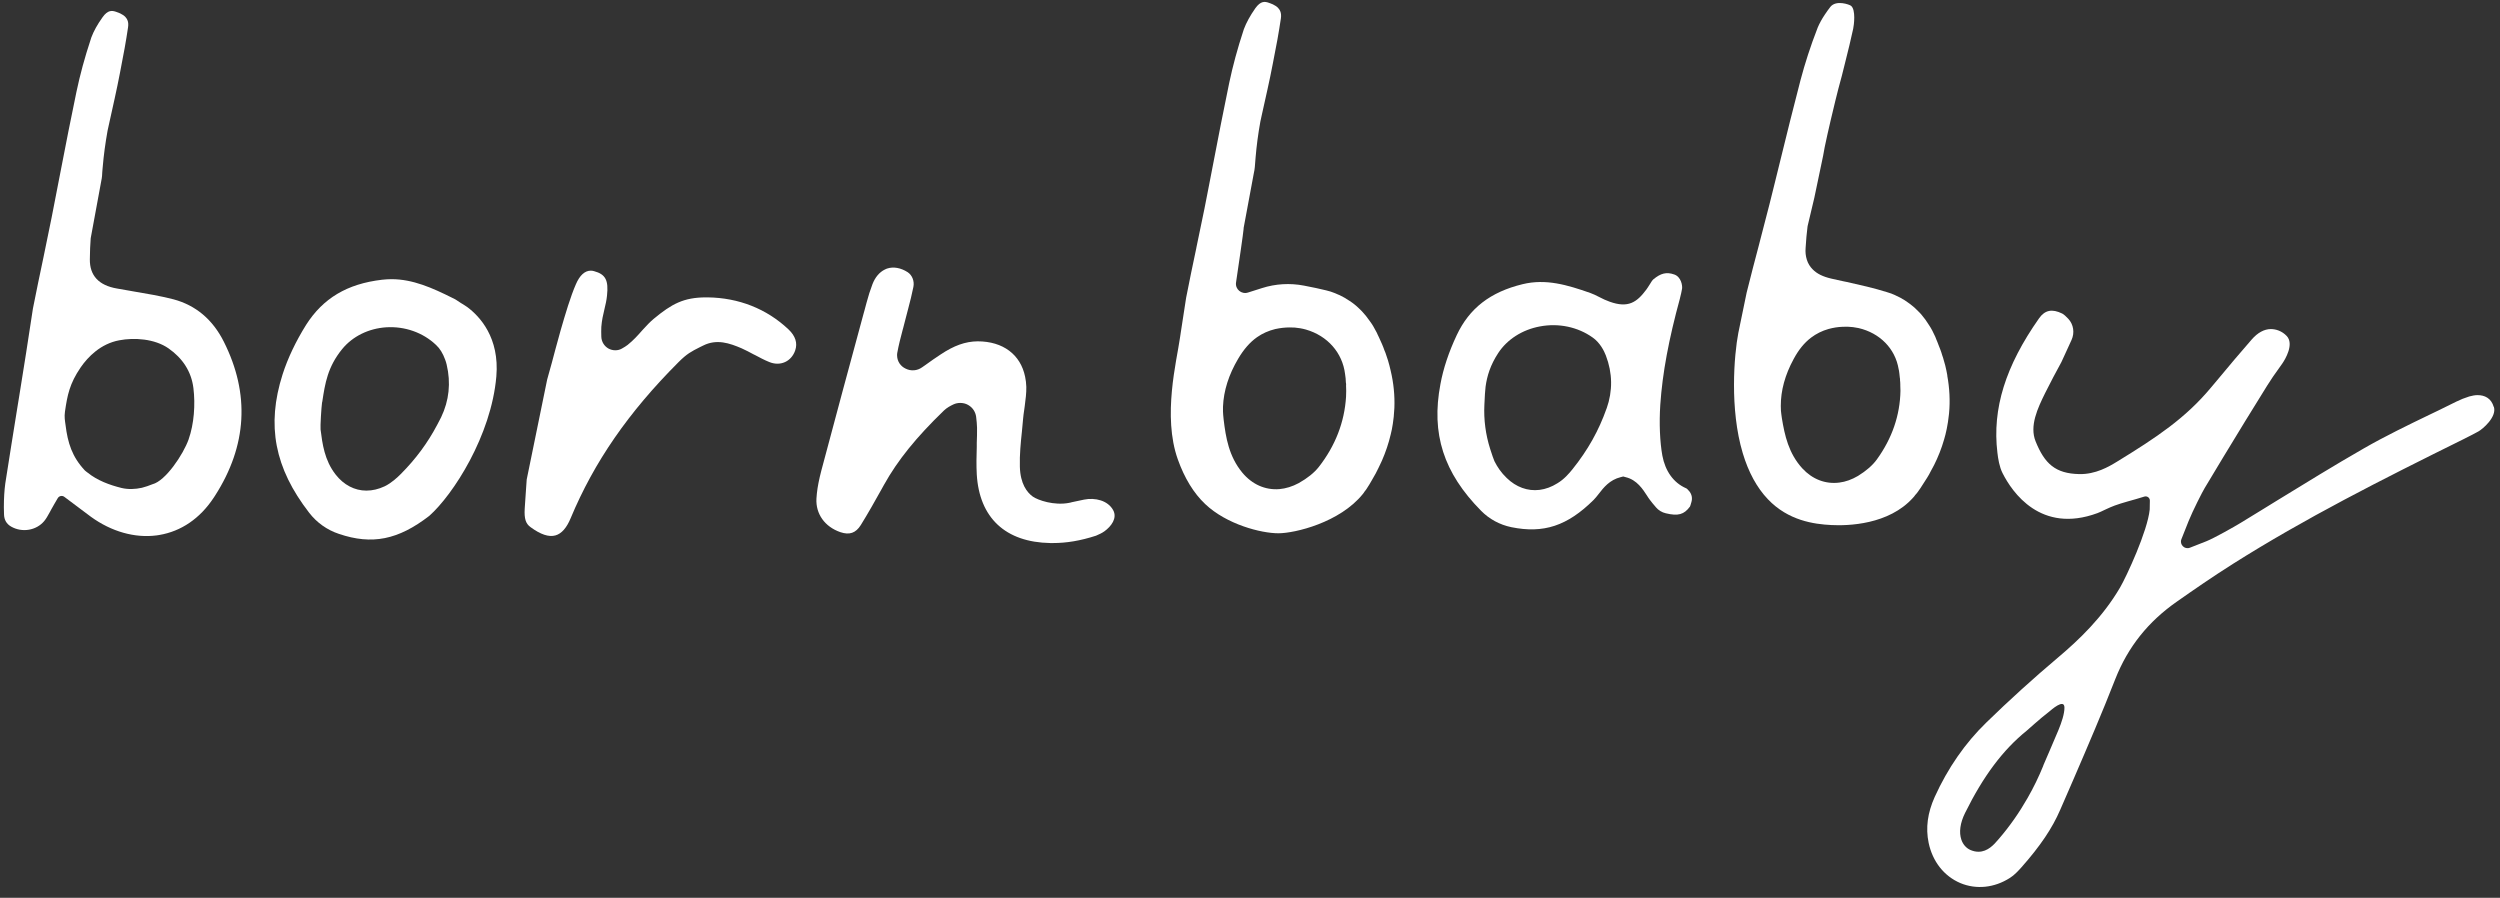
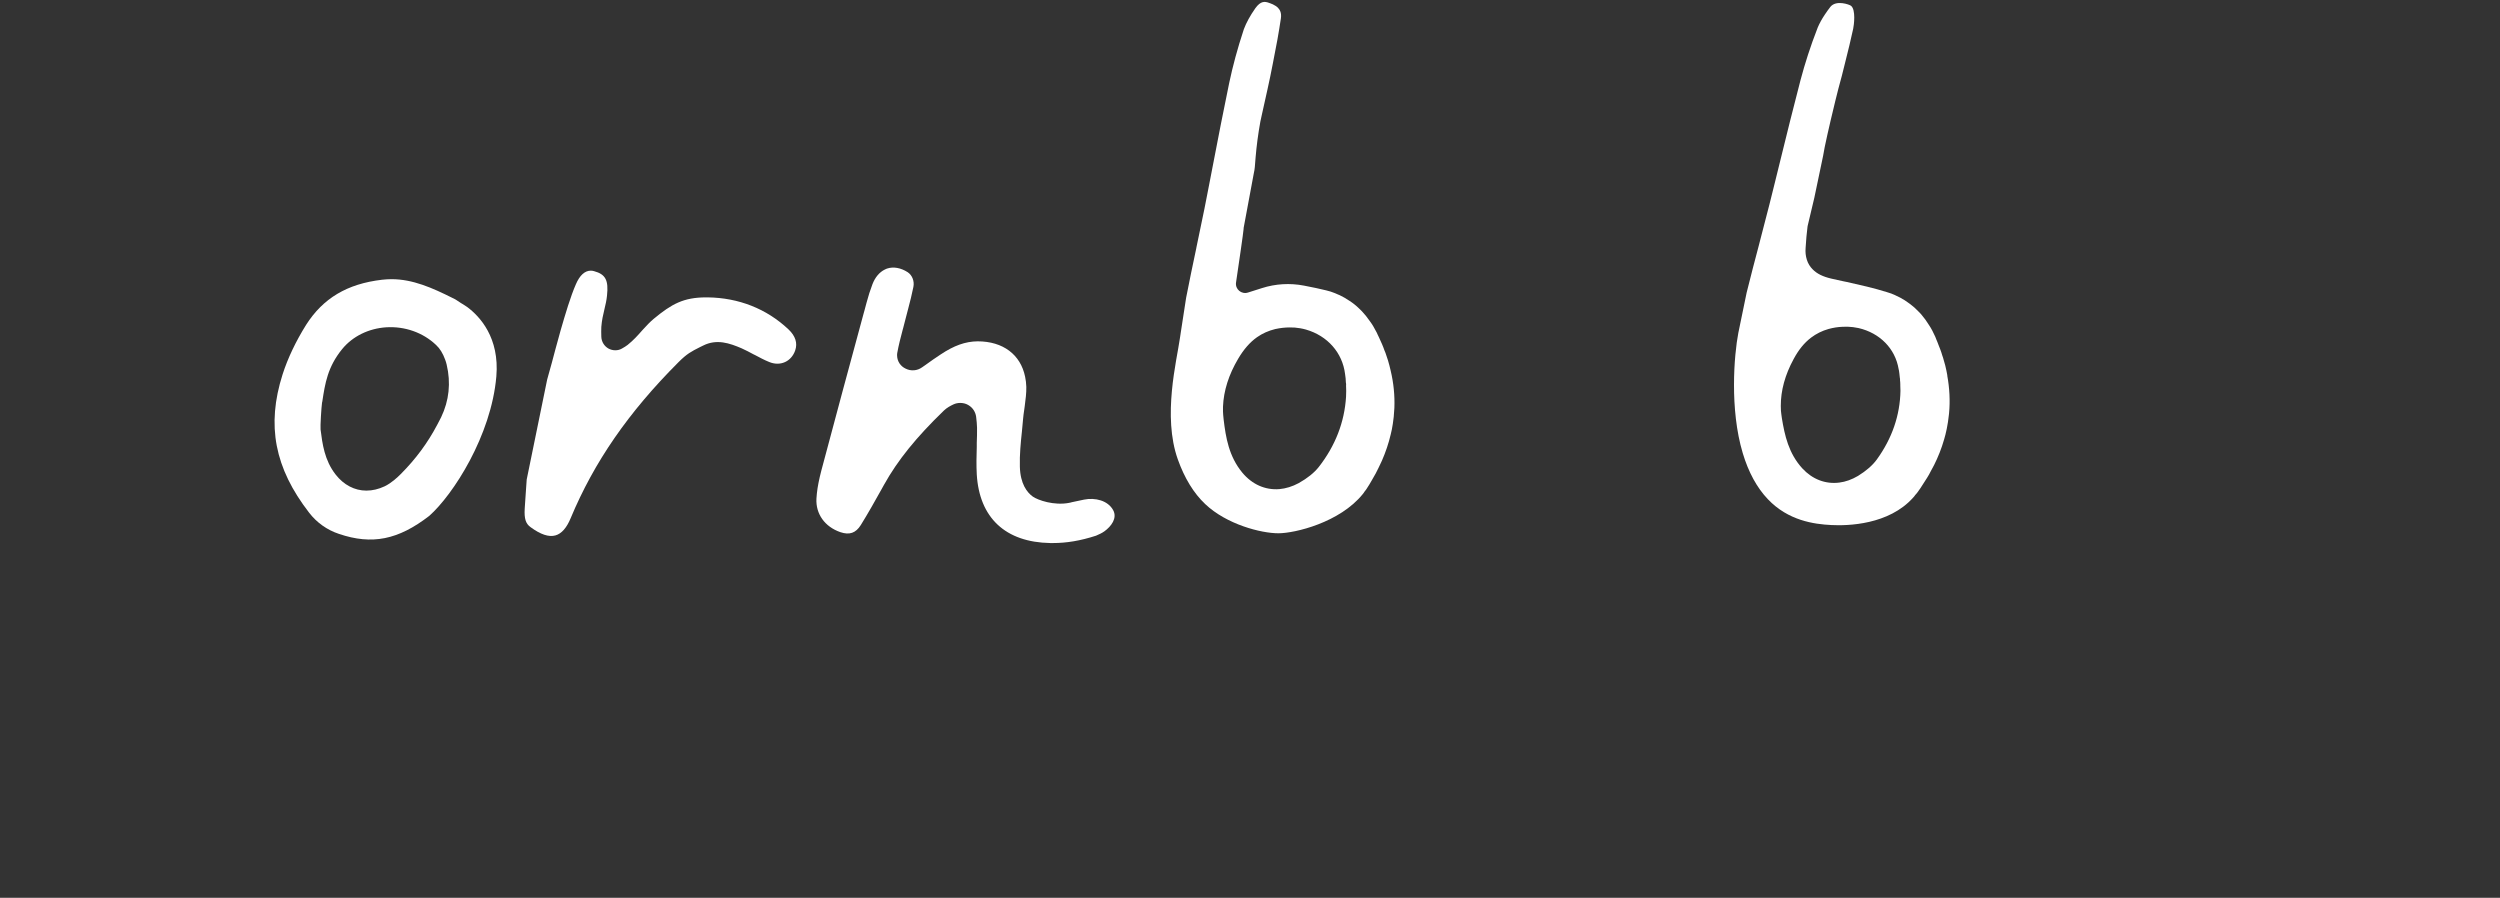
<svg xmlns="http://www.w3.org/2000/svg" width="181" height="65" viewBox="0 0 181 65" fill="none">
  <rect x="0" y="0" width="181" height="65" fill="#333333" stroke="none" />
-   <path d="M180.549 29.464C180.364 28.822 179.882 28.607 179.374 28.607C179.194 28.607 178.994 28.643 178.773 28.704C178.455 28.802 178.137 28.93 177.834 29.079C177.403 29.294 176.967 29.51 176.531 29.721L175.879 30.034C174.381 30.757 172.682 31.578 171.137 32.466C169.008 33.687 166.868 35.006 164.8 36.274L163.835 36.869C163.296 37.197 162.757 37.531 162.218 37.859C161.803 38.116 160.278 38.973 159.75 39.183C159.36 39.343 158.924 39.507 158.544 39.656C158.164 39.804 157.784 39.425 157.933 39.04C158.082 38.655 158.277 38.167 158.457 37.721C158.754 36.982 159.452 35.607 159.616 35.34C160.063 34.596 160.509 33.852 160.956 33.112C162.003 31.383 163.055 29.664 164.143 27.919C164.41 27.483 164.707 27.062 165 26.657L165.215 26.354C165.467 26 166.108 24.897 165.554 24.322C165.215 23.968 164.794 23.829 164.415 23.824C163.932 23.824 163.455 24.086 163.029 24.573C162.177 25.543 161.341 26.544 160.53 27.519L160.073 28.063C158.226 30.28 156.132 31.671 153.279 33.42C152.668 33.795 151.719 34.349 150.538 34.324C148.819 34.288 148.034 33.585 147.377 31.953C146.926 30.834 147.521 29.567 148.075 28.443C148.45 27.688 148.85 26.939 149.245 26.215L149.62 25.399L149.979 24.614C150.215 24.101 150.128 23.491 149.743 23.08C149.584 22.911 149.425 22.762 149.302 22.7C148.568 22.341 148.05 22.449 147.629 23.044C145.191 26.508 144.232 29.597 144.611 32.764C144.663 33.22 144.755 33.8 144.986 34.257C145.679 35.632 147.747 38.665 151.852 37.151C152.016 37.09 152.175 37.013 152.335 36.936L152.468 36.874C152.678 36.777 152.889 36.679 153.104 36.602C153.397 36.494 153.674 36.412 154.064 36.299L154.264 36.243C154.382 36.212 154.51 36.176 154.644 36.135L155.26 35.95C155.455 35.894 155.655 36.043 155.65 36.248L155.639 36.889C155.485 38.455 153.946 41.76 153.494 42.534C152.227 44.7 150.508 46.332 149.025 47.584C147.218 49.108 145.463 50.699 143.811 52.31C142.281 53.794 141.024 55.605 140.075 57.694C139.556 58.848 139.408 59.936 139.633 61.019C139.916 62.374 140.747 63.431 141.927 63.934C143.082 64.416 144.391 64.283 145.52 63.559C145.827 63.369 146.105 63.072 146.366 62.779C147.721 61.245 148.583 59.967 149.158 58.633L150.154 56.344C151.164 53.999 152.206 51.577 153.145 49.17C154.059 46.845 155.526 45.003 157.63 43.54C158.734 42.765 160.186 41.76 161.654 40.831C166.878 37.531 172.343 34.77 178.435 31.758L178.512 31.717C178.819 31.563 179.138 31.404 179.44 31.234C179.743 31.065 180.775 30.198 180.559 29.464H180.549ZM147.937 55.431C147.603 56.252 147.223 57.032 146.803 57.765C146.192 58.838 145.494 59.834 144.729 60.721L144.657 60.803C144.375 61.137 143.913 61.666 143.241 61.666C143.046 61.666 142.861 61.624 142.666 61.542C142.358 61.409 142.122 61.142 142.004 60.798C141.82 60.265 141.912 59.582 142.271 58.858C143.595 56.18 145.017 54.286 146.741 52.895C146.874 52.793 147.639 52.074 148.363 51.52C148.481 51.428 149.466 50.525 149.466 51.238C149.466 51.679 149.266 52.29 149.03 52.859C148.727 53.604 148.07 55.087 147.932 55.425L147.937 55.431Z" fill="white" />
  <path d="M140.99 27.195C140.949 26.959 140.897 26.713 140.836 26.461C140.79 26.277 140.738 26.087 140.677 25.897L140.62 25.733C140.574 25.579 140.528 25.425 140.466 25.271C140.405 25.107 140.328 24.937 140.266 24.758C140.235 24.681 140.205 24.614 140.184 24.563L140.117 24.388C139.974 24.07 139.83 23.788 139.671 23.552C139.491 23.259 139.312 23.013 139.122 22.792L139.071 22.731C139.024 22.679 138.978 22.628 138.927 22.582C138.716 22.356 138.501 22.166 138.27 21.997C138.029 21.817 137.803 21.668 137.577 21.55L137.5 21.514C137.274 21.401 137.105 21.319 136.931 21.253L136.612 21.15C135.684 20.858 134.683 20.632 133.713 20.416L133.462 20.365C133.169 20.303 132.871 20.237 132.579 20.17C131.968 20.026 131.542 19.816 131.234 19.498C131.05 19.313 130.901 19.082 130.814 18.8C130.731 18.533 130.701 18.256 130.726 17.948C130.762 17.383 130.803 16.881 130.865 16.408L130.875 16.352L131.358 14.315L131.994 11.277C132.035 10.994 132.153 10.415 132.302 9.752C132.379 9.414 132.461 9.055 132.543 8.7C132.779 7.69 133.02 6.72 133.097 6.427C133.267 5.806 133.431 5.196 133.58 4.564C133.816 3.641 134.006 2.835 134.17 2.086C134.226 1.824 134.375 0.7 134.011 0.418C133.887 0.325 132.933 -0.023 132.517 0.5C132.363 0.7 132.225 0.89 132.102 1.08C131.896 1.388 131.737 1.685 131.609 1.978L131.578 2.06C131.08 3.338 130.675 4.6 130.357 5.801C129.844 7.761 129.356 9.742 128.858 11.769L128.515 13.16C128.381 13.704 128.243 14.253 128.109 14.792C127.873 15.726 127.632 16.655 127.386 17.584L127.365 17.671C127.052 18.841 126.749 20.016 126.457 21.186C126.298 21.971 126.128 22.797 125.954 23.624L125.892 23.926C125.877 23.993 125.872 24.044 125.856 24.096C125.548 25.697 125.22 29.617 126.174 32.804C126.59 34.195 127.206 35.319 127.996 36.145C129.464 37.69 131.322 37.951 132.589 38.013C133.785 38.075 136.756 37.998 138.516 36.022C138.578 35.96 138.619 35.904 138.655 35.847L138.737 35.755C138.768 35.719 138.783 35.699 138.799 35.683C138.983 35.432 139.112 35.242 139.23 35.047C139.343 34.883 139.435 34.729 139.532 34.575C139.63 34.421 139.707 34.282 139.779 34.133C139.876 33.964 139.953 33.815 140.03 33.666C140.323 33.081 140.569 32.46 140.754 31.814C140.805 31.655 140.826 31.562 140.851 31.46L140.944 31.049C141.01 30.726 141.062 30.398 141.098 30.043L141.113 29.91C141.195 29.022 141.149 28.099 140.98 27.185L140.99 27.195ZM137.546 27.339C137.562 27.406 137.567 27.472 137.562 27.534C137.572 27.611 137.582 27.719 137.582 27.837C137.582 27.837 137.582 27.862 137.582 27.888V27.919C137.593 28.057 137.593 28.175 137.593 28.294C137.562 30.064 136.987 31.742 135.879 33.271C135.576 33.687 135.119 34.087 134.519 34.457C134.077 34.718 133.621 34.883 133.164 34.939C132.163 35.067 131.214 34.698 130.49 33.913C129.495 32.825 129.212 31.521 129.007 30.274C128.992 30.187 128.976 30.074 128.966 29.972C128.956 29.895 128.946 29.823 128.94 29.735C128.93 29.633 128.93 29.515 128.93 29.392C128.925 28.278 129.238 27.139 129.854 26.005C130.213 25.332 130.624 24.824 131.121 24.445C131.496 24.162 131.917 23.952 132.384 23.819C132.748 23.721 133.077 23.67 133.405 23.66C133.503 23.654 133.631 23.649 133.764 23.654C134.016 23.66 134.288 23.695 134.56 23.752C136.104 24.111 137.213 25.24 137.459 26.713C137.48 26.79 137.5 26.903 137.511 27.016C137.526 27.118 137.536 27.231 137.546 27.334V27.339Z" fill="white" />
  <path d="M100.681 26.821C100.63 26.585 100.563 26.344 100.492 26.098C100.435 25.918 100.374 25.728 100.307 25.543L100.24 25.384C100.184 25.23 100.132 25.081 100.066 24.933C99.994 24.774 99.912 24.604 99.84 24.43C99.804 24.353 99.773 24.291 99.748 24.24L99.671 24.071C99.511 23.758 99.352 23.485 99.183 23.26C98.988 22.977 98.798 22.741 98.598 22.531L98.541 22.475C98.49 22.423 98.444 22.377 98.393 22.331C98.172 22.115 97.946 21.936 97.705 21.782C97.454 21.613 97.223 21.479 96.992 21.371L96.915 21.34C96.684 21.238 96.509 21.166 96.335 21.11L96.012 21.022C95.616 20.92 94.996 20.791 94.405 20.678C93.394 20.483 92.347 20.545 91.367 20.858L90.351 21.181C89.884 21.33 89.417 20.94 89.489 20.453C89.689 19.103 90.013 16.891 90.038 16.568V16.512L90.777 12.54C90.808 12.391 90.839 12.242 90.849 12.093C90.854 11.975 90.865 11.842 90.88 11.708L90.906 11.385C90.977 10.543 91.09 9.691 91.249 8.809L91.357 8.311C91.496 7.705 91.634 7.095 91.763 6.484C91.901 5.853 92.034 5.237 92.153 4.601C92.409 3.338 92.594 2.297 92.737 1.327C92.789 0.926 92.732 0.48 91.865 0.203C91.578 0.1 91.275 0.054 90.885 0.598C90.505 1.142 90.233 1.64 90.054 2.117L90.028 2.199C89.597 3.503 89.253 4.78 88.996 5.997C88.581 7.983 88.196 9.984 87.801 12.031L87.529 13.438C87.421 13.987 87.313 14.541 87.206 15.09C87.016 16.034 86.821 16.973 86.621 17.913L86.605 18C86.354 19.185 86.107 20.371 85.876 21.556C85.758 22.346 85.63 23.183 85.497 24.014L85.451 24.322C85.44 24.389 85.435 24.44 85.425 24.491C85.199 26.108 84.157 30.116 85.271 33.251C85.758 34.621 86.425 35.709 87.257 36.495C88.802 37.962 91.29 38.609 92.558 38.609C93.754 38.609 97.007 37.829 98.665 35.771C98.721 35.704 98.762 35.648 98.793 35.591L98.87 35.494C98.901 35.458 98.911 35.437 98.926 35.417C99.096 35.155 99.219 34.96 99.327 34.76C99.429 34.591 99.517 34.431 99.604 34.273C99.691 34.113 99.763 33.97 99.83 33.821C99.917 33.646 99.989 33.492 100.055 33.344C100.317 32.743 100.533 32.112 100.687 31.455C100.728 31.296 100.748 31.198 100.769 31.096L100.841 30.68C100.892 30.352 100.928 30.023 100.943 29.669L100.953 29.536C100.989 28.643 100.897 27.724 100.681 26.821ZM97.448 27.719C97.459 27.791 97.464 27.858 97.454 27.924C97.459 28.007 97.464 28.119 97.464 28.243C97.464 28.243 97.464 28.268 97.464 28.299V28.335C97.464 28.479 97.464 28.602 97.454 28.725C97.341 30.562 96.679 32.276 95.478 33.811C95.15 34.226 94.662 34.621 94.031 34.975C93.564 35.227 93.092 35.371 92.625 35.412C91.593 35.494 90.644 35.063 89.941 34.216C88.971 33.041 88.745 31.671 88.591 30.367C88.581 30.275 88.571 30.157 88.56 30.049C88.555 29.972 88.55 29.895 88.545 29.803C88.545 29.695 88.545 29.572 88.545 29.444C88.591 28.289 88.961 27.124 89.643 25.974C90.043 25.297 90.485 24.784 91.008 24.414C91.403 24.137 91.845 23.942 92.327 23.824C92.707 23.742 93.045 23.706 93.374 23.706C93.471 23.706 93.605 23.706 93.743 23.716C94 23.737 94.277 23.783 94.549 23.86C96.114 24.312 97.192 25.538 97.382 27.073C97.397 27.155 97.413 27.273 97.423 27.386C97.433 27.493 97.438 27.611 97.443 27.719H97.448Z" fill="white" />
-   <path d="M121.632 21.581C121.699 21.329 121.745 21.109 121.781 20.904C121.817 20.683 121.719 20.047 121.216 19.872C120.647 19.672 120.231 19.79 119.713 20.216C119.626 20.288 119.538 20.431 119.446 20.585C119.348 20.734 119.277 20.857 119.195 20.965C118.502 21.899 117.871 22.32 116.541 21.843C116.275 21.75 116.039 21.637 115.813 21.519C115.541 21.381 115.346 21.283 115.14 21.212C113.457 20.621 111.918 20.165 110.235 20.575C107.894 21.145 106.381 22.32 105.467 24.265C104.887 25.497 104.492 26.692 104.287 27.811C103.604 31.403 104.513 34.231 107.232 36.981C107.823 37.582 108.577 37.992 109.419 38.167C111.754 38.644 113.478 38.074 115.377 36.196C115.5 36.073 115.623 35.919 115.746 35.76C116.1 35.303 116.531 34.744 117.342 34.544L117.522 34.498L117.706 34.549C118.512 34.739 118.953 35.437 119.246 35.888C119.323 36.006 119.384 36.109 119.456 36.196C119.579 36.365 119.713 36.52 119.841 36.668L119.887 36.725C120.072 36.945 120.329 37.099 120.601 37.161C121.494 37.377 121.925 37.258 122.356 36.673C122.376 36.627 122.407 36.54 122.458 36.35C122.54 36.083 122.489 35.806 122.32 35.586L122.191 35.442C122.145 35.391 122.104 35.355 122.058 35.344C121.165 34.949 120.565 34.113 120.354 32.984C120.175 31.988 120.118 30.649 120.205 29.304C120.359 27.021 120.816 24.573 121.632 21.591V21.581ZM116.321 29.561C115.751 31.177 114.966 32.578 113.847 33.974C113.611 34.267 113.247 34.698 112.754 34.99C112.339 35.252 111.902 35.411 111.466 35.467C110.609 35.575 109.762 35.267 109.085 34.605C108.69 34.226 108.408 33.815 108.197 33.389C108.141 33.276 108.023 32.917 107.889 32.506C107.561 31.475 107.417 30.392 107.469 29.314C107.494 28.745 107.525 28.196 107.556 27.991C107.664 27.21 107.905 26.425 108.469 25.563C109.116 24.573 110.214 23.87 111.487 23.634C112.841 23.377 114.232 23.67 115.305 24.434C115.844 24.809 116.141 25.414 116.264 25.738C116.752 27.01 116.767 28.303 116.321 29.571V29.561Z" fill="white" />
  <path d="M57.571 25.374C57.438 25.759 57.176 26.061 56.832 26.215C56.478 26.375 56.073 26.369 55.683 26.205C55.349 26.072 54.995 25.882 54.646 25.697L54.6 25.677C54.272 25.502 53.974 25.343 53.697 25.22C52.824 24.845 51.89 24.522 50.905 25.02L50.684 25.128C50.038 25.456 49.74 25.605 49.119 26.226C45.496 29.854 43.018 33.441 41.319 37.51C41.026 38.219 40.657 38.639 40.216 38.763C39.738 38.901 39.133 38.696 38.414 38.167C38.06 37.916 37.947 37.551 37.989 36.828L38.071 35.612C38.096 35.319 38.112 35.032 38.132 34.744V34.724L39.615 27.478C39.733 27.072 39.841 26.672 39.949 26.277L40.211 25.292C40.339 24.825 40.462 24.368 40.585 23.932C40.934 22.726 41.304 21.474 41.694 20.581C41.971 19.934 42.34 19.596 42.771 19.596C42.848 19.596 42.925 19.606 43.007 19.631C43.844 19.857 44.07 20.288 43.946 21.417C43.916 21.73 43.839 22.064 43.767 22.361C43.659 22.803 43.572 23.203 43.536 23.665C43.526 23.875 43.526 24.137 43.536 24.389C43.551 24.743 43.746 25.061 44.054 25.235C44.362 25.399 44.732 25.405 45.019 25.24C45.188 25.148 45.332 25.056 45.445 24.968C45.866 24.63 46.174 24.286 46.476 23.942L46.579 23.829C46.825 23.562 47.056 23.311 47.339 23.075C48.632 22.007 49.489 21.53 51.126 21.53H51.228C53.481 21.556 55.503 22.356 57.084 23.845C57.592 24.327 57.756 24.84 57.571 25.374Z" fill="white" />
  <path d="M79.929 38.486C79.796 38.583 79.596 38.681 79.365 38.778L79.355 38.783C78.215 39.153 77.215 39.317 76.229 39.317H76.044C72.796 39.261 70.903 37.49 70.718 34.345C70.682 33.683 70.697 33.01 70.718 32.348V32.071C70.733 31.707 70.743 31.337 70.738 30.973C70.733 30.721 70.707 30.48 70.672 30.172C70.625 29.844 70.451 29.557 70.184 29.377C70.153 29.357 70.123 29.336 70.087 29.315C69.917 29.218 69.722 29.172 69.522 29.172C69.353 29.172 69.178 29.208 69.029 29.279C68.809 29.382 68.557 29.516 68.342 29.721C66.33 31.666 64.991 33.323 64 35.104L63.841 35.391C63.354 36.264 62.851 37.162 62.322 38.014C61.958 38.594 61.501 38.753 60.839 38.527C59.715 38.137 59.053 37.208 59.11 36.105C59.115 35.982 59.125 35.858 59.141 35.73C59.192 35.243 59.3 34.704 59.464 34.073C60.48 30.234 61.522 26.406 62.558 22.578C62.558 22.567 62.558 22.557 62.569 22.547L62.738 21.916C62.861 21.448 63.005 20.997 63.164 20.581C63.359 20.073 63.672 19.704 64.062 19.514H64.067C64.118 19.483 64.175 19.462 64.231 19.442C64.688 19.293 65.217 19.386 65.719 19.709C66.048 19.93 66.212 20.355 66.13 20.771C66.027 21.3 65.889 21.828 65.755 22.341L65.54 23.168C65.494 23.363 65.442 23.552 65.391 23.747L65.36 23.855C65.206 24.435 65.063 24.984 64.96 25.559C64.95 25.631 64.945 25.703 64.95 25.759C64.965 26.165 65.196 26.514 65.566 26.688C65.95 26.883 66.407 26.847 66.756 26.596L66.987 26.436C67.372 26.159 67.731 25.903 68.096 25.667C69.065 25.02 69.886 24.723 70.779 24.712C72.627 24.712 73.889 25.677 74.218 27.273C74.269 27.504 74.295 27.75 74.305 28.007C74.315 28.453 74.254 28.91 74.192 29.392L74.156 29.654C74.12 29.885 74.089 30.121 74.069 30.352L74.059 30.465C74.038 30.721 74.012 30.983 73.987 31.24C73.905 32.02 73.812 32.908 73.838 33.785C73.869 35.037 74.361 35.653 74.772 35.951C75.141 36.212 76.306 36.618 77.404 36.407C77.41 36.407 77.415 36.407 77.42 36.402C77.476 36.392 77.538 36.382 77.594 36.361C77.877 36.3 78.179 36.233 78.487 36.172C79.278 36.012 80.212 36.228 80.596 36.941C80.899 37.506 80.473 38.101 79.934 38.486H79.929Z" fill="white" />
  <path d="M33.847 22.244L33.795 22.208C33.672 22.121 33.554 22.049 33.452 21.987L33.37 21.941C33.164 21.797 32.964 21.664 32.748 21.566C31.317 20.853 29.9 20.212 28.34 20.212C28.135 20.212 27.909 20.227 27.658 20.253C25.133 20.55 23.388 21.592 22.157 23.527C21.413 24.723 20.838 25.928 20.458 27.109C19.283 30.799 19.878 33.883 22.382 37.121C22.931 37.834 23.676 38.368 24.543 38.655C26.934 39.466 28.828 39.086 31.076 37.352C32.81 35.817 35.566 31.543 35.935 27.258C36.176 24.44 34.734 22.911 33.847 22.244ZM31.933 30.219L31.768 30.537C31.732 30.614 31.691 30.691 31.65 30.762C30.968 32.056 30.111 33.221 29.018 34.319C28.761 34.575 28.361 34.955 27.853 35.207C27.406 35.417 26.965 35.52 26.524 35.52C25.677 35.52 24.887 35.109 24.302 34.36C23.491 33.323 23.342 32.138 23.209 31.096C23.183 30.87 23.265 29.5 23.316 29.151L23.337 29.059C23.532 27.776 23.717 26.565 24.779 25.266C25.533 24.348 26.693 23.778 27.966 23.696C29.31 23.614 30.624 24.076 31.563 24.969C31.845 25.225 32.066 25.585 32.23 26.041C32.276 26.144 32.307 26.282 32.338 26.395C32.651 27.714 32.518 28.997 31.938 30.208L31.933 30.219Z" fill="white" />
-   <path d="M16.204 24.738C15.398 23.132 14.172 22.101 12.555 21.669C11.596 21.423 10.59 21.254 9.615 21.09L9.415 21.054C9.102 21.002 8.784 20.951 8.471 20.889C7.152 20.664 6.49 19.95 6.505 18.775C6.51 18.206 6.531 17.713 6.567 17.251L7.331 13.105C7.357 12.976 7.377 12.863 7.388 12.74C7.398 12.54 7.413 12.304 7.439 12.068C7.506 11.257 7.624 10.38 7.788 9.461L7.896 8.968C8.034 8.363 8.173 7.747 8.301 7.136C8.44 6.505 8.568 5.889 8.691 5.248C8.948 3.955 9.133 2.918 9.271 1.979C9.328 1.579 9.276 1.132 8.404 0.855C8.116 0.758 7.809 0.706 7.424 1.25C7.049 1.774 6.782 2.256 6.608 2.723L6.567 2.856C6.136 4.15 5.792 5.427 5.535 6.649C5.135 8.548 4.76 10.487 4.396 12.361L4.334 12.679C4.139 13.695 3.944 14.721 3.739 15.742C3.549 16.702 3.349 17.667 3.149 18.621C2.887 19.853 2.631 21.095 2.384 22.337C2.066 24.471 1.717 26.663 1.373 28.797L1.281 29.357C0.978 31.24 0.675 33.118 0.383 35.002C0.316 35.505 0.28 36.059 0.28 36.726C0.28 36.89 0.285 37.065 0.291 37.234C0.301 37.639 0.47 37.932 0.809 38.127C1.599 38.578 2.625 38.409 3.195 37.732C3.334 37.568 3.452 37.362 3.626 37.044L3.713 36.88C3.79 36.741 3.857 36.618 3.934 36.49L4.18 36.069C4.278 35.9 4.504 35.854 4.658 35.972L5.889 36.895C6.146 37.096 6.361 37.249 6.582 37.414C8.075 38.496 9.764 38.968 11.339 38.763L11.534 38.733C13.12 38.466 14.48 37.537 15.47 36.038C15.522 35.972 15.547 35.931 15.568 35.889C17.892 32.267 18.103 28.515 16.204 24.738ZM13.659 31.805C13.264 32.913 11.986 34.817 11.041 35.058C10.77 35.166 10.539 35.248 10.272 35.315C9.789 35.422 9.281 35.443 8.804 35.33C7.911 35.109 7.039 34.781 6.341 34.217C6.284 34.17 6.207 34.124 6.146 34.063C5.217 33.072 4.904 32.066 4.745 30.768C4.704 30.46 4.647 30.188 4.704 29.798C4.878 28.613 5.032 27.781 5.843 26.596C6.377 25.826 7.29 24.887 8.64 24.636C9.697 24.435 11.185 24.512 12.206 25.226C13.223 25.939 13.854 26.899 14.003 28.094C14.151 29.295 14.049 30.691 13.659 31.799V31.805Z" fill="white" />
</svg>